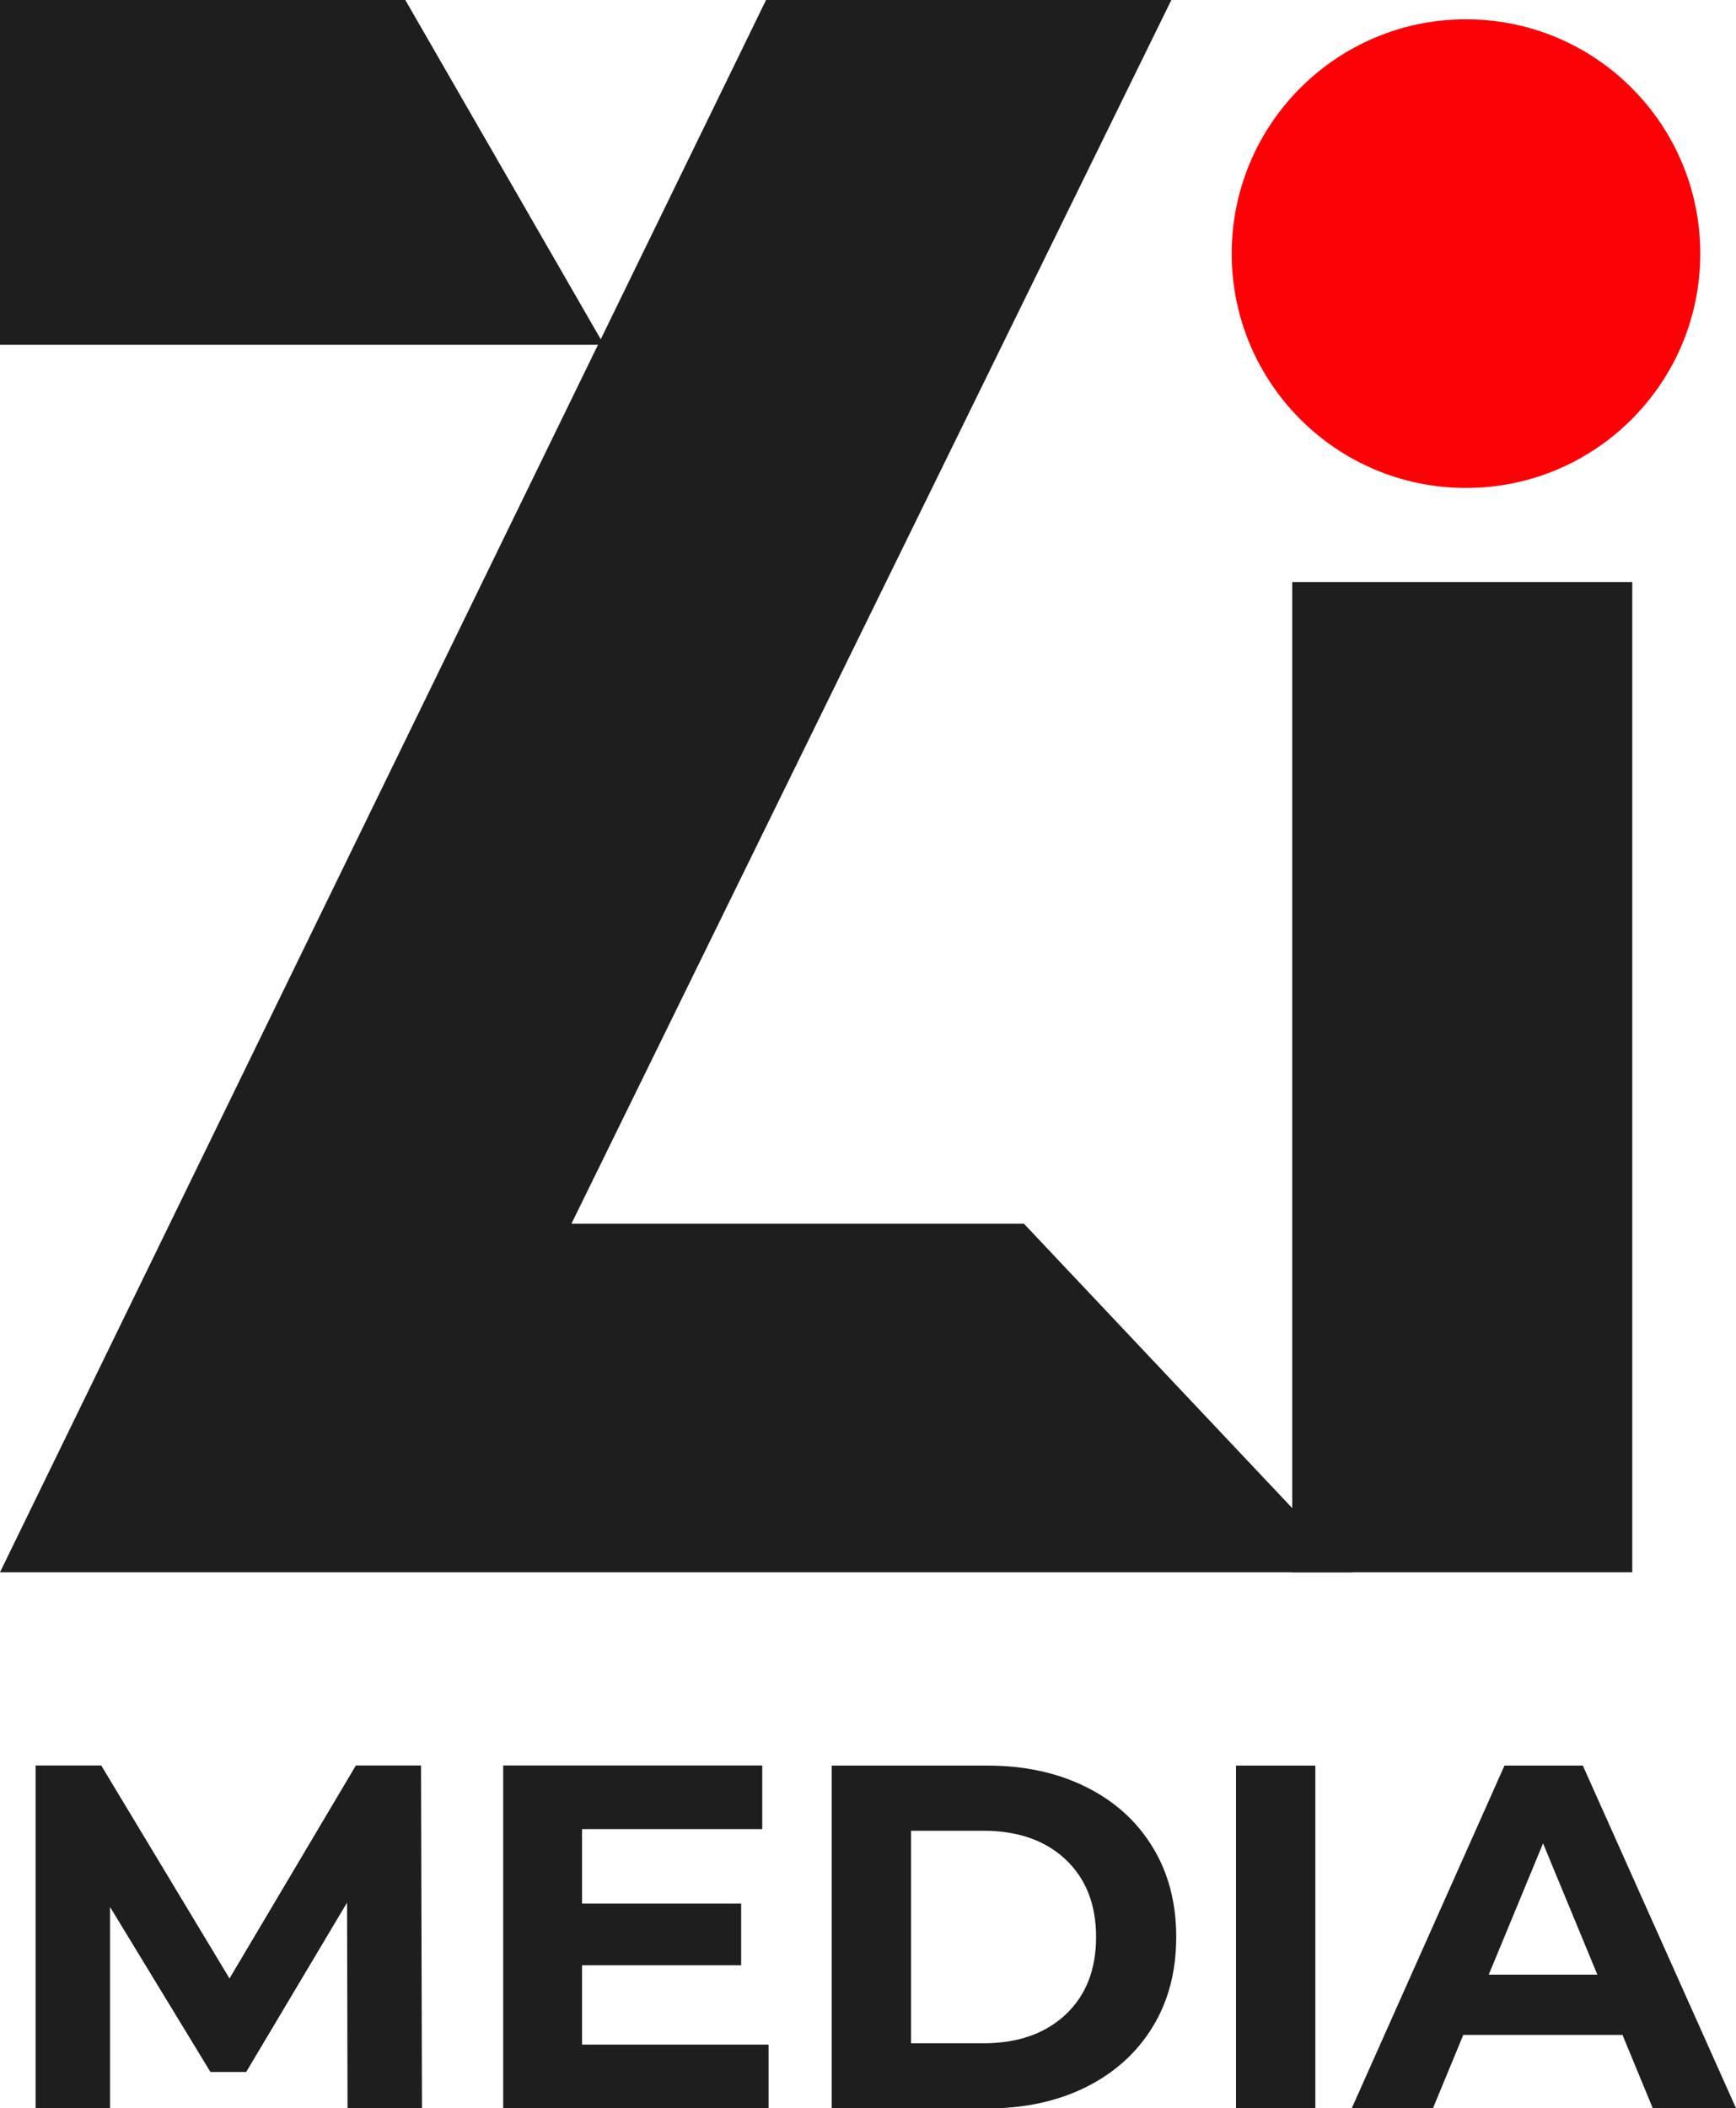
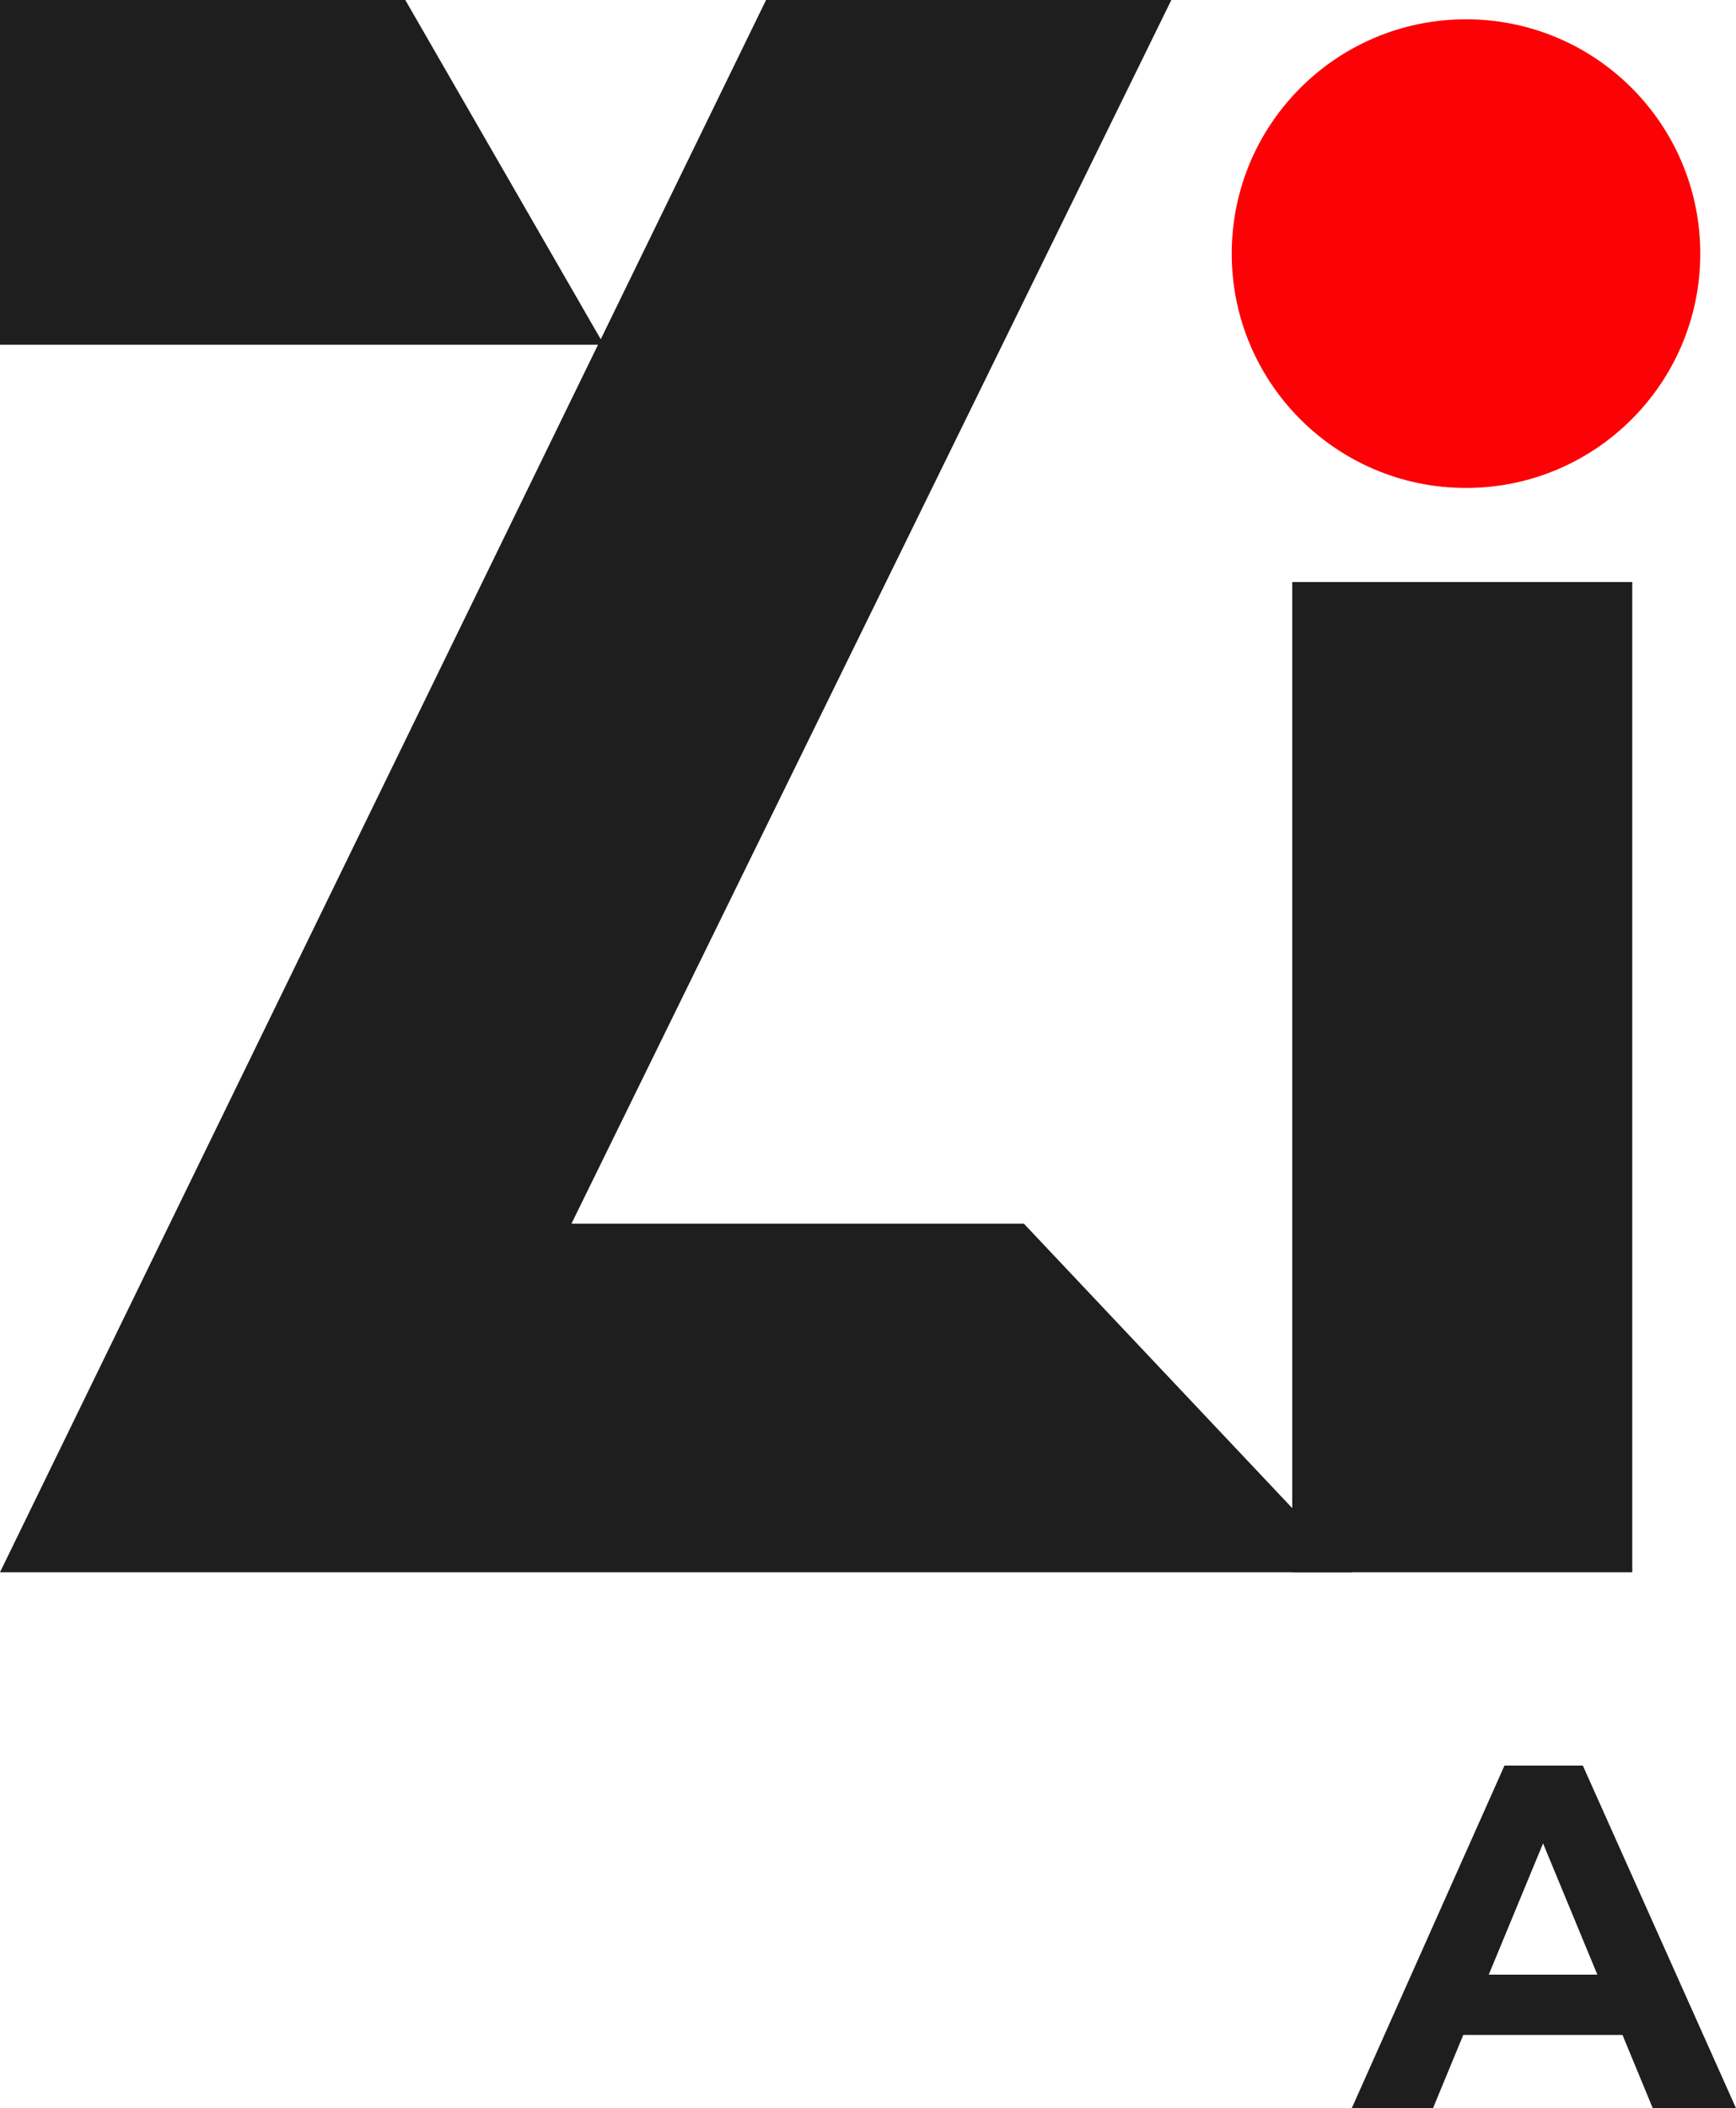
<svg xmlns="http://www.w3.org/2000/svg" id="_Слой_2" data-name="Слой 2" viewBox="0 0 145.76 176.98">
  <defs>
    <style> .cls-1 { fill: #1e1e1e; } .cls-1, .cls-2 { stroke-width: 0px; } .cls-2 { fill: #fc0106; } </style>
  </defs>
  <g id="_Слой_1-2" data-name="Слой 1">
    <g>
      <polygon class="cls-1" points="0 0 34.03 0 50.44 28.48 64.32 0 98.35 0 47.98 102.72 85.97 102.72 113.58 131.98 0 131.98 50.21 28.94 0 28.94 0 0" />
      <rect class="cls-1" x="108.5" y="48.86" width="28.55" height="83.12" />
      <circle class="cls-2" cx="123.09" cy="21.29" r="19.67" />
      <g>
-         <path class="cls-1" d="M29.18,176.98l-.04-17.27-8.47,14.22h-3l-8.43-13.85v16.9H2.99v-28.78h5.51l10.77,17.88,10.61-17.88h5.47l.08,28.78h-6.25Z" />
-         <path class="cls-1" d="M64.53,171.64v5.34h-22.28v-28.78h21.75v5.34h-15.13v6.25h13.36v5.18h-13.36v6.66h15.66Z" />
-         <path class="cls-1" d="M69.83,148.21h13.07c3.12,0,5.88.6,8.28,1.79,2.4,1.19,4.26,2.87,5.59,5.04,1.33,2.17,1.99,4.69,1.99,7.56s-.66,5.4-1.99,7.56c-1.33,2.17-3.19,3.84-5.59,5.04-2.4,1.19-5.16,1.79-8.28,1.79h-13.07v-28.78ZM82.57,171.52c2.88,0,5.17-.8,6.89-2.4,1.71-1.6,2.57-3.77,2.57-6.52s-.86-4.91-2.57-6.52c-1.71-1.6-4.01-2.4-6.89-2.4h-6.08v17.84h6.08Z" />
-         <path class="cls-1" d="M103.78,148.21h6.66v28.78h-6.66v-28.78Z" />
        <path class="cls-1" d="M136.22,170.82h-13.36l-2.55,6.17h-6.82l12.83-28.78h6.58l12.87,28.78h-6.99l-2.55-6.17ZM134.12,165.76l-4.56-11.02-4.56,11.02h9.13Z" />
      </g>
    </g>
  </g>
</svg>